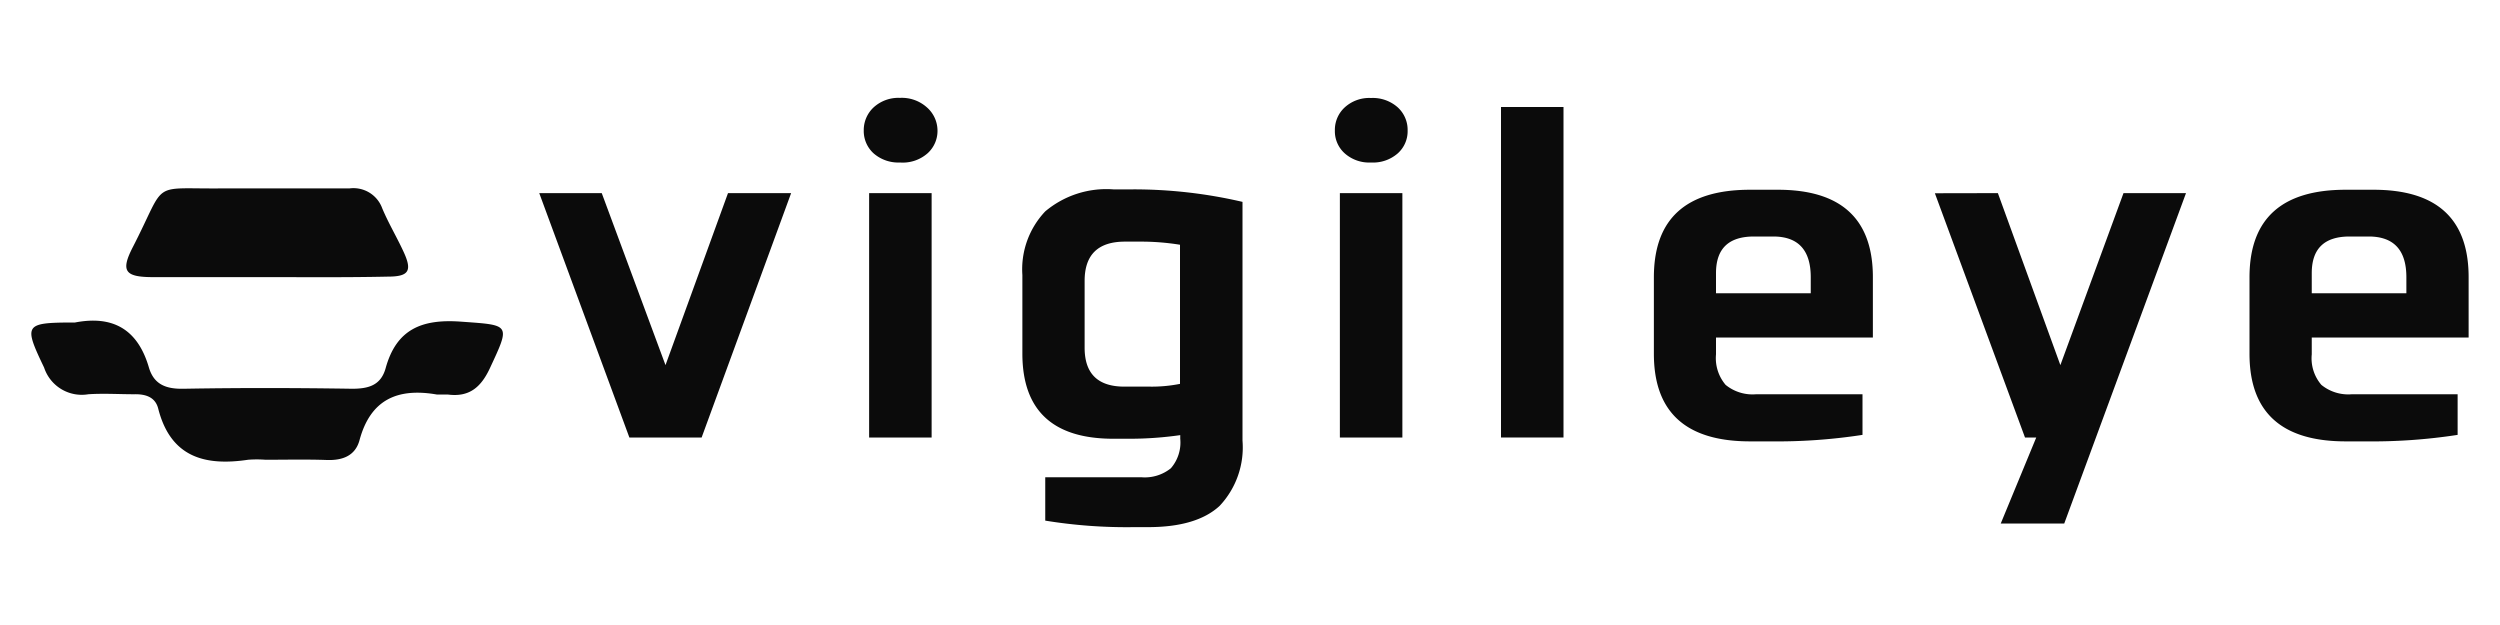
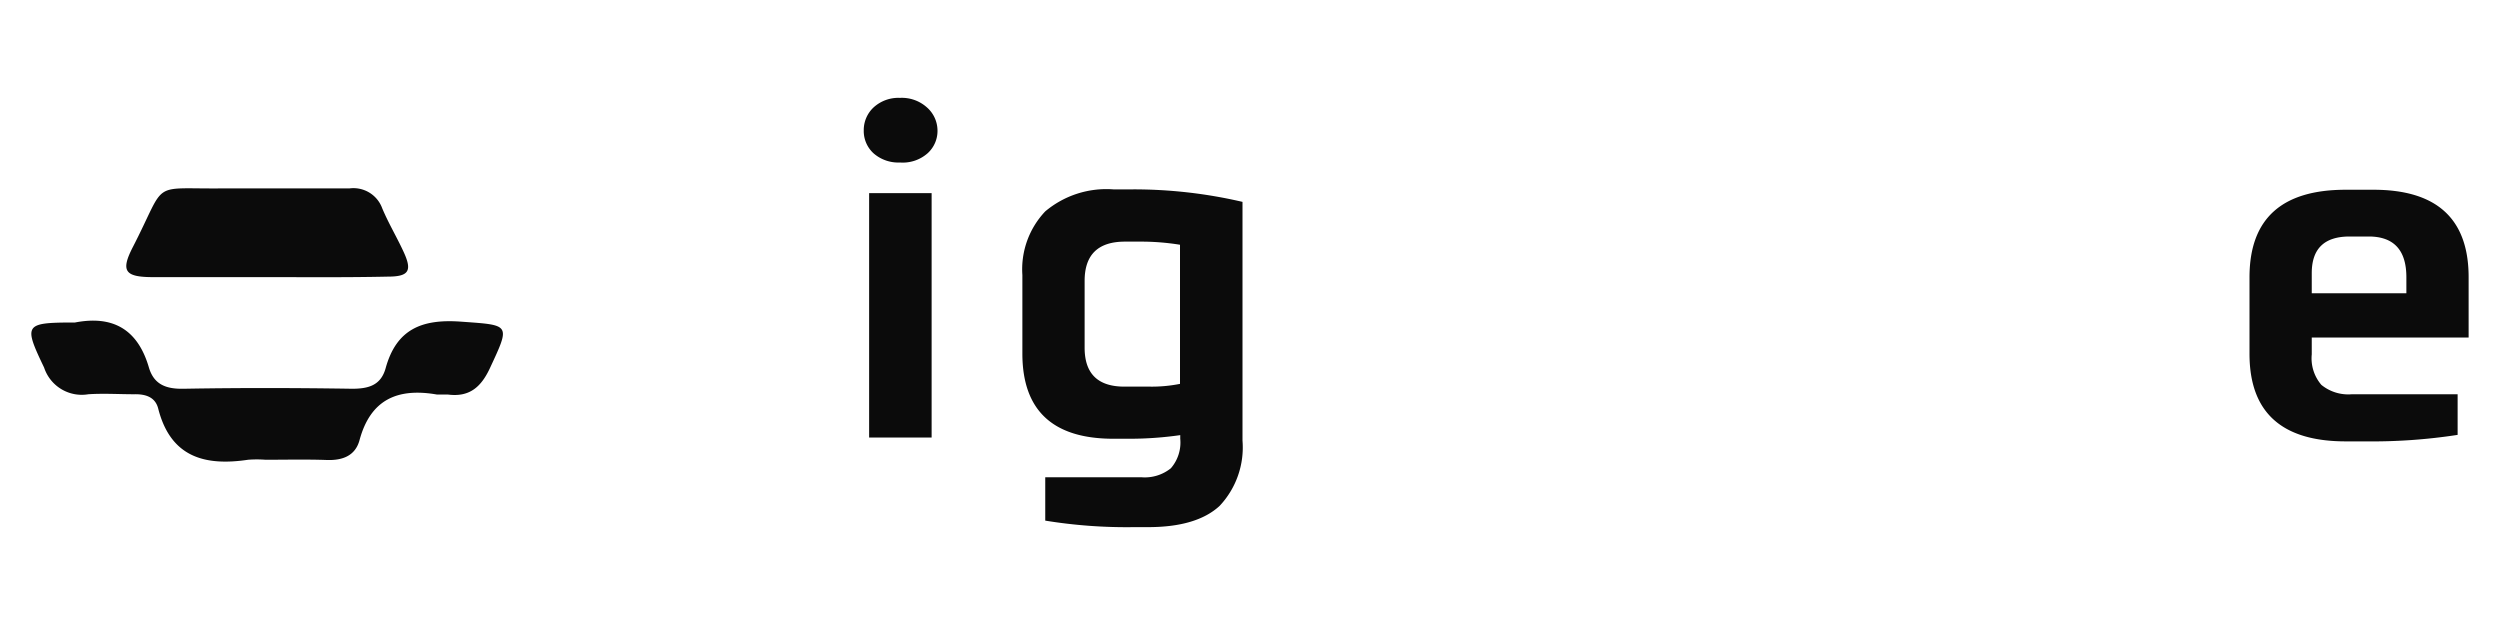
<svg xmlns="http://www.w3.org/2000/svg" id="Camada_1" data-name="Camada 1" width="200" height="50" viewBox="0 0 200 50">
  <defs>
    <style>
      .cls-1 {
        fill: #0b0b0b;
      }
    </style>
  </defs>
  <g>
    <g>
-       <path class="cls-1" d="M53.24,29.21l5-13.76h5.05L56.13,35H50.35L43.14,15.45h5Z" />
      <path class="cls-1" d="M72,13a3,3,0,0,1-2.11-.73,2.41,2.41,0,0,1-.79-1.83,2.48,2.48,0,0,1,.79-1.85A2.94,2.94,0,0,1,72,7.83a3,3,0,0,1,2.14.75A2.48,2.48,0,0,1,75,10.43a2.41,2.41,0,0,1-.79,1.83A3,3,0,0,1,72,13ZM69.53,35V15.45h5V35Z" />
      <path class="cls-1" d="M94.42,35.1v-.29a28.61,28.61,0,0,1-4,.29H89.07q-7.27,0-7.28-6.8V22a6.73,6.73,0,0,1,1.83-5.09,7.6,7.6,0,0,1,5.45-1.76h1.4a38.36,38.36,0,0,1,8.93,1V35.25a6.82,6.82,0,0,1-1.83,5.22c-1.22,1.13-3.13,1.7-5.71,1.7h-1.1a40.48,40.48,0,0,1-7.14-.52V38.18h7.69a3.32,3.32,0,0,0,2.36-.72A3.14,3.14,0,0,0,94.42,35.1ZM86.77,22.47v5.35q0,3.11,3.18,3.11h2a11.58,11.58,0,0,0,2.45-.22V19.58a19.53,19.53,0,0,0-3.26-.25H90Q86.77,19.33,86.77,22.47Z" />
-       <path class="cls-1" d="M109.68,13a2.94,2.94,0,0,1-2.1-.73,2.37,2.37,0,0,1-.79-1.83,2.44,2.44,0,0,1,.79-1.85,2.9,2.9,0,0,1,2.1-.75,3,3,0,0,1,2.14.75,2.44,2.44,0,0,1,.79,1.85,2.37,2.37,0,0,1-.79,1.83A3,3,0,0,1,109.68,13Zm-2.49,22V15.45h5V35Z" />
-       <path class="cls-1" d="M120.08,8.56h5V35h-5Z" />
-       <path class="cls-1" d="M149.83,22.18V27H137.28v1.35a3.3,3.3,0,0,0,.77,2.44,3.41,3.41,0,0,0,2.45.75H149v3.25a45,45,0,0,1-7.43.52H140q-7.69,0-7.69-7V22.18q0-7,7.69-7h2.16Q149.83,15.15,149.83,22.18Zm-12.55-.33v1.61h7.58V22.18c0-2.17-1-3.26-3-3.26h-1.54C138.28,18.92,137.28,19.9,137.28,21.85Z" />
-       <path class="cls-1" d="M159.83,15.45l5,13.76,5.05-13.76h5l-9.74,26.43h-5.08L162.9,35H162l-7.21-19.54Z" />
      <path class="cls-1" d="M197.49,22.18V27H184.94v1.35a3.26,3.26,0,0,0,.77,2.44,3.41,3.41,0,0,0,2.45.75h8.45v3.25a45,45,0,0,1-7.43.52h-1.53q-7.69,0-7.69-7V22.18q0-7,7.69-7h2.16Q197.49,15.15,197.49,22.18Zm-12.55-.33v1.61h7.57V22.18q0-3.25-3-3.26h-1.54C185.94,18.92,184.94,19.9,184.94,21.85Z" />
    </g>
    <g>
      <path class="cls-1" d="M21.24,36.78a9.2,9.2,0,0,0-1.39,0c-3.47.52-6.2-.21-7.19-4.08-.23-.93-1-1.18-1.92-1.16-1.22,0-2.45-.08-3.67,0a3.17,3.17,0,0,1-3.54-2.13C1.9,26,1.93,25.81,5.77,25.8H6c3-.58,5,.52,5.9,3.56.4,1.41,1.39,1.77,2.8,1.74,4.49-.08,9-.07,13.47,0,1.34,0,2.3-.29,2.68-1.64.86-3.13,2.9-3.95,6-3.73,4,.29,4,.16,2.33,3.75-.72,1.53-1.67,2.31-3.37,2.08-.29,0-.59,0-.87,0-3.11-.54-5.3.38-6.18,3.66-.34,1.24-1.35,1.62-2.6,1.58C24.51,36.74,22.88,36.78,21.24,36.78Z" />
      <path class="cls-1" d="M21.35,22.17h-9.1c-2.27,0-2.62-.48-1.61-2.43,2.8-5.45,1.24-4.59,7.34-4.67,3.32,0,6.65,0,10,0a2.45,2.45,0,0,1,2.6,1.6c.5,1.19,1.16,2.29,1.7,3.46.72,1.55.43,2-1.27,2C27.77,22.2,24.56,22.17,21.35,22.17Z" />
    </g>
  </g>
</svg>